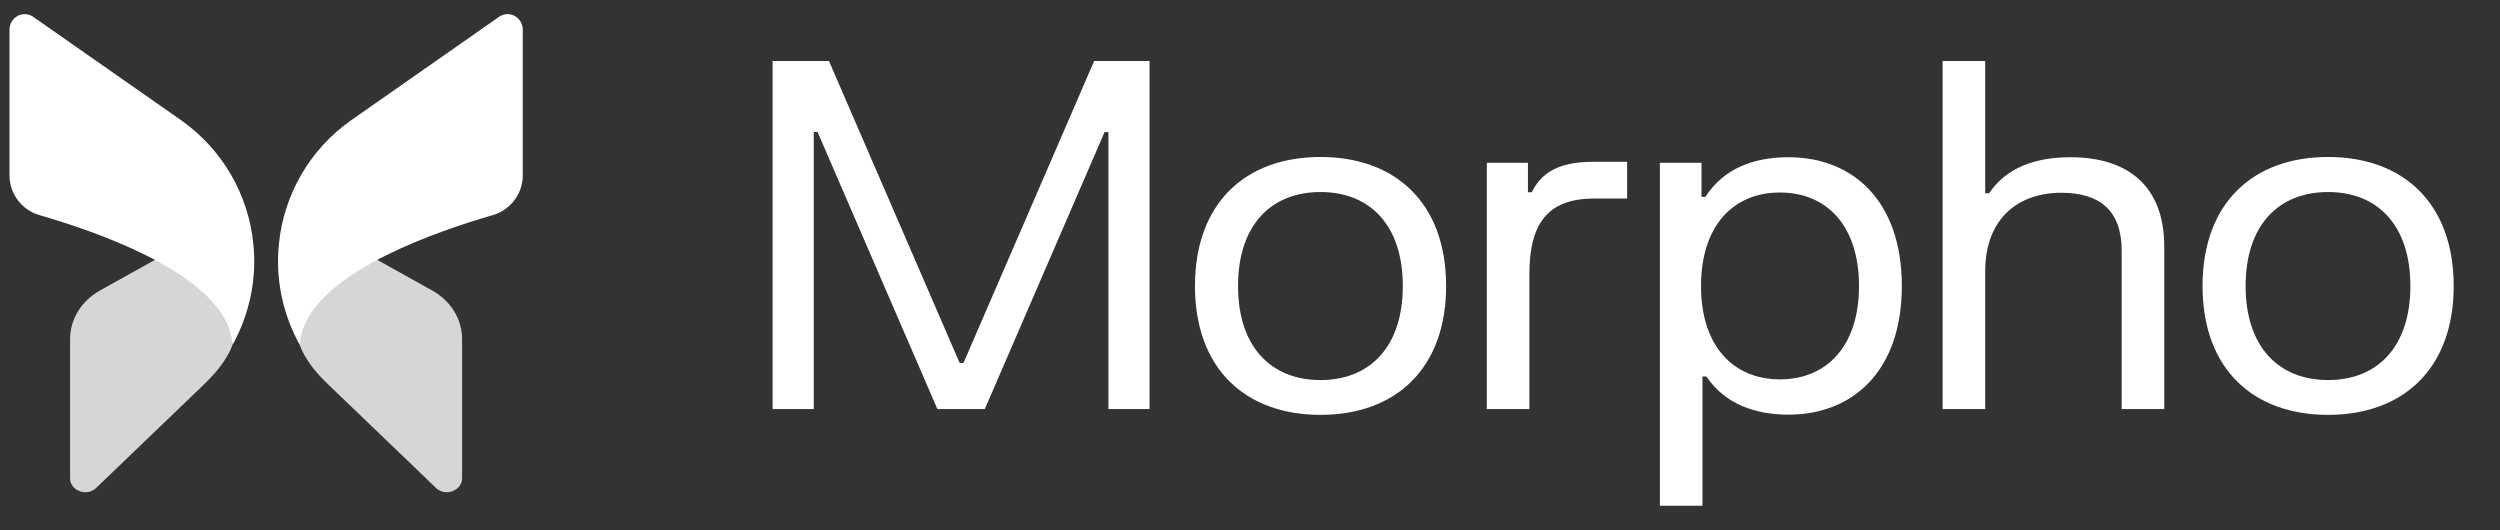
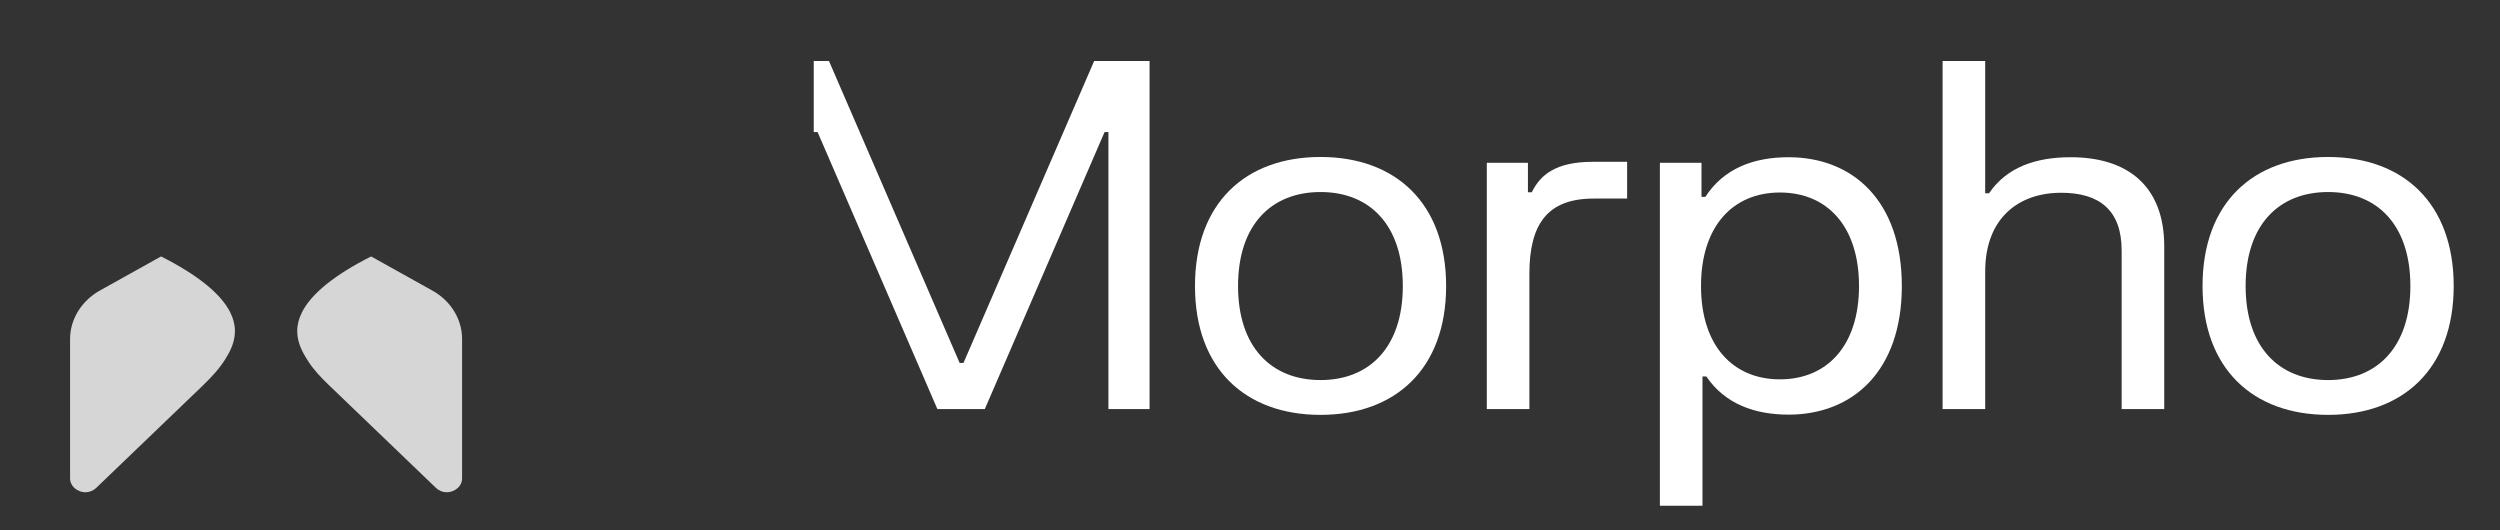
<svg xmlns="http://www.w3.org/2000/svg" width="165" height="35" viewBox="0 0 165 35" fill="none">
  <rect x="0" y="0" width="165" height="35" fill="#333333" stroke="none" />
  <g clip-path="url(#clip0_3_27)">
    <path opacity="0.8" d="M4.625 22.376V31.561C4.625 32.126 5.104 32.361 5.253 32.414C5.402 32.478 5.903 32.617 6.35 32.201L13.306 25.523C13.898 24.955 14.47 24.357 14.899 23.658C15.102 23.329 15.185 23.144 15.185 23.144C15.611 22.28 15.611 21.448 15.196 20.616C14.579 19.378 13.003 18.12 10.629 16.925L6.573 19.186C5.371 19.869 4.625 21.075 4.625 22.376Z" fill="white" />
-     <path d="M0.627 1.947V11.58C0.627 12.786 1.436 13.852 2.586 14.194C6.503 15.325 13.327 17.757 14.977 21.331C15.19 21.8 15.318 22.259 15.361 22.739C16.457 20.744 16.957 18.45 16.723 16.125C16.404 12.828 14.658 9.831 11.933 7.921L2.213 1.126C2.043 0.998 1.841 0.934 1.639 0.934C1.468 0.934 1.319 0.966 1.16 1.051C0.84 1.233 0.627 1.563 0.627 1.947Z" fill="white" />
    <path opacity="0.8" d="M30.498 22.376V31.561C30.498 32.126 30.019 32.361 29.87 32.414C29.721 32.478 29.221 32.617 28.774 32.201L21.656 25.368C21.171 24.903 20.709 24.411 20.344 23.847C20.055 23.401 19.938 23.144 19.938 23.144C19.512 22.28 19.512 21.448 19.927 20.616C20.545 19.378 22.12 18.12 24.494 16.925L28.55 19.186C29.764 19.869 30.498 21.075 30.498 22.376Z" fill="white" />
-     <path d="M34.502 1.947V11.58C34.502 12.785 33.693 13.852 32.543 14.193C28.626 15.324 21.802 17.756 20.152 21.33C19.939 21.799 19.811 22.258 19.769 22.738C18.672 20.743 18.172 18.45 18.406 16.124C18.725 12.828 20.471 9.83 23.197 7.921L32.916 1.125C33.086 0.997 33.288 0.933 33.491 0.933C33.661 0.933 33.81 0.965 33.97 1.051C34.289 1.232 34.502 1.563 34.502 1.947Z" fill="white" />
-     <path d="M50.992 4.028H54.713L63.336 23.952H63.591L72.214 4.028H75.871V26.999H73.156V8.718H72.901L64.997 26.999H61.867L53.962 8.718H53.707V26.999H50.992V4.028Z" fill="white" />
+     <path d="M50.992 4.028H54.713L63.336 23.952H63.591L72.214 4.028H75.871V26.999H73.156V8.718H72.901L64.997 26.999H61.867L53.962 8.718H53.707V26.999V4.028Z" fill="white" />
    <path d="M78.869 18.879C78.869 13.392 82.206 10.361 87.156 10.361C92.091 10.361 95.444 13.392 95.444 18.879C95.444 24.351 92.091 27.381 87.156 27.381C82.206 27.381 78.869 24.351 78.869 18.879ZM81.711 18.879C81.711 22.899 83.899 25.084 87.156 25.084C90.398 25.084 92.586 22.899 92.586 18.879C92.586 14.844 90.398 12.674 87.156 12.674C83.899 12.674 81.711 14.844 81.711 18.879Z" fill="white" />
    <path d="M98.129 10.744H100.843V12.69H101.098C101.657 11.542 102.679 10.68 105.123 10.68H107.39V13.105H105.186C102.137 13.105 100.939 14.78 100.939 18.082V26.999H98.129V10.744Z" fill="white" />
    <path d="M109.552 33.379V10.744H112.299V12.993H112.554C113.768 11.111 115.748 10.377 118.048 10.377C122.28 10.377 125.521 13.248 125.521 18.879C125.521 24.494 122.28 27.366 118.048 27.366C115.796 27.366 113.832 26.648 112.618 24.845H112.363V33.379H109.552ZM112.267 18.879C112.267 22.819 114.375 25.037 117.473 25.037C120.587 25.037 122.695 22.819 122.695 18.879C122.695 14.923 120.587 12.706 117.473 12.706C114.375 12.706 112.267 14.923 112.267 18.879Z" fill="white" />
    <path d="M128.212 4.028H131.023V12.754H131.279C132.444 11.031 134.377 10.377 136.66 10.377C140.445 10.377 142.84 12.291 142.84 16.263V26.999H140.029V16.534C140.029 13.886 138.577 12.722 136.038 12.722C133.259 12.722 131.023 14.365 131.023 17.922V26.999H128.212V4.028Z" fill="white" />
    <path d="M145.368 18.879C145.368 13.392 148.706 10.361 153.656 10.361C158.59 10.361 161.944 13.392 161.944 18.879C161.944 24.35 158.59 27.381 153.656 27.381C148.706 27.381 145.368 24.35 145.368 18.879ZM148.211 18.879C148.211 22.899 150.399 25.084 153.656 25.084C156.898 25.084 159.085 22.899 159.085 18.879C159.085 14.843 156.898 12.674 153.656 12.674C150.399 12.674 148.211 14.843 148.211 18.879Z" fill="white" />
  </g>
  <defs>
    <clipPath id="clip0_3_27">
      <rect width="164.266" height="33.133" fill="white" transform="translate(0.627 0.933)" />
    </clipPath>
  </defs>
</svg>